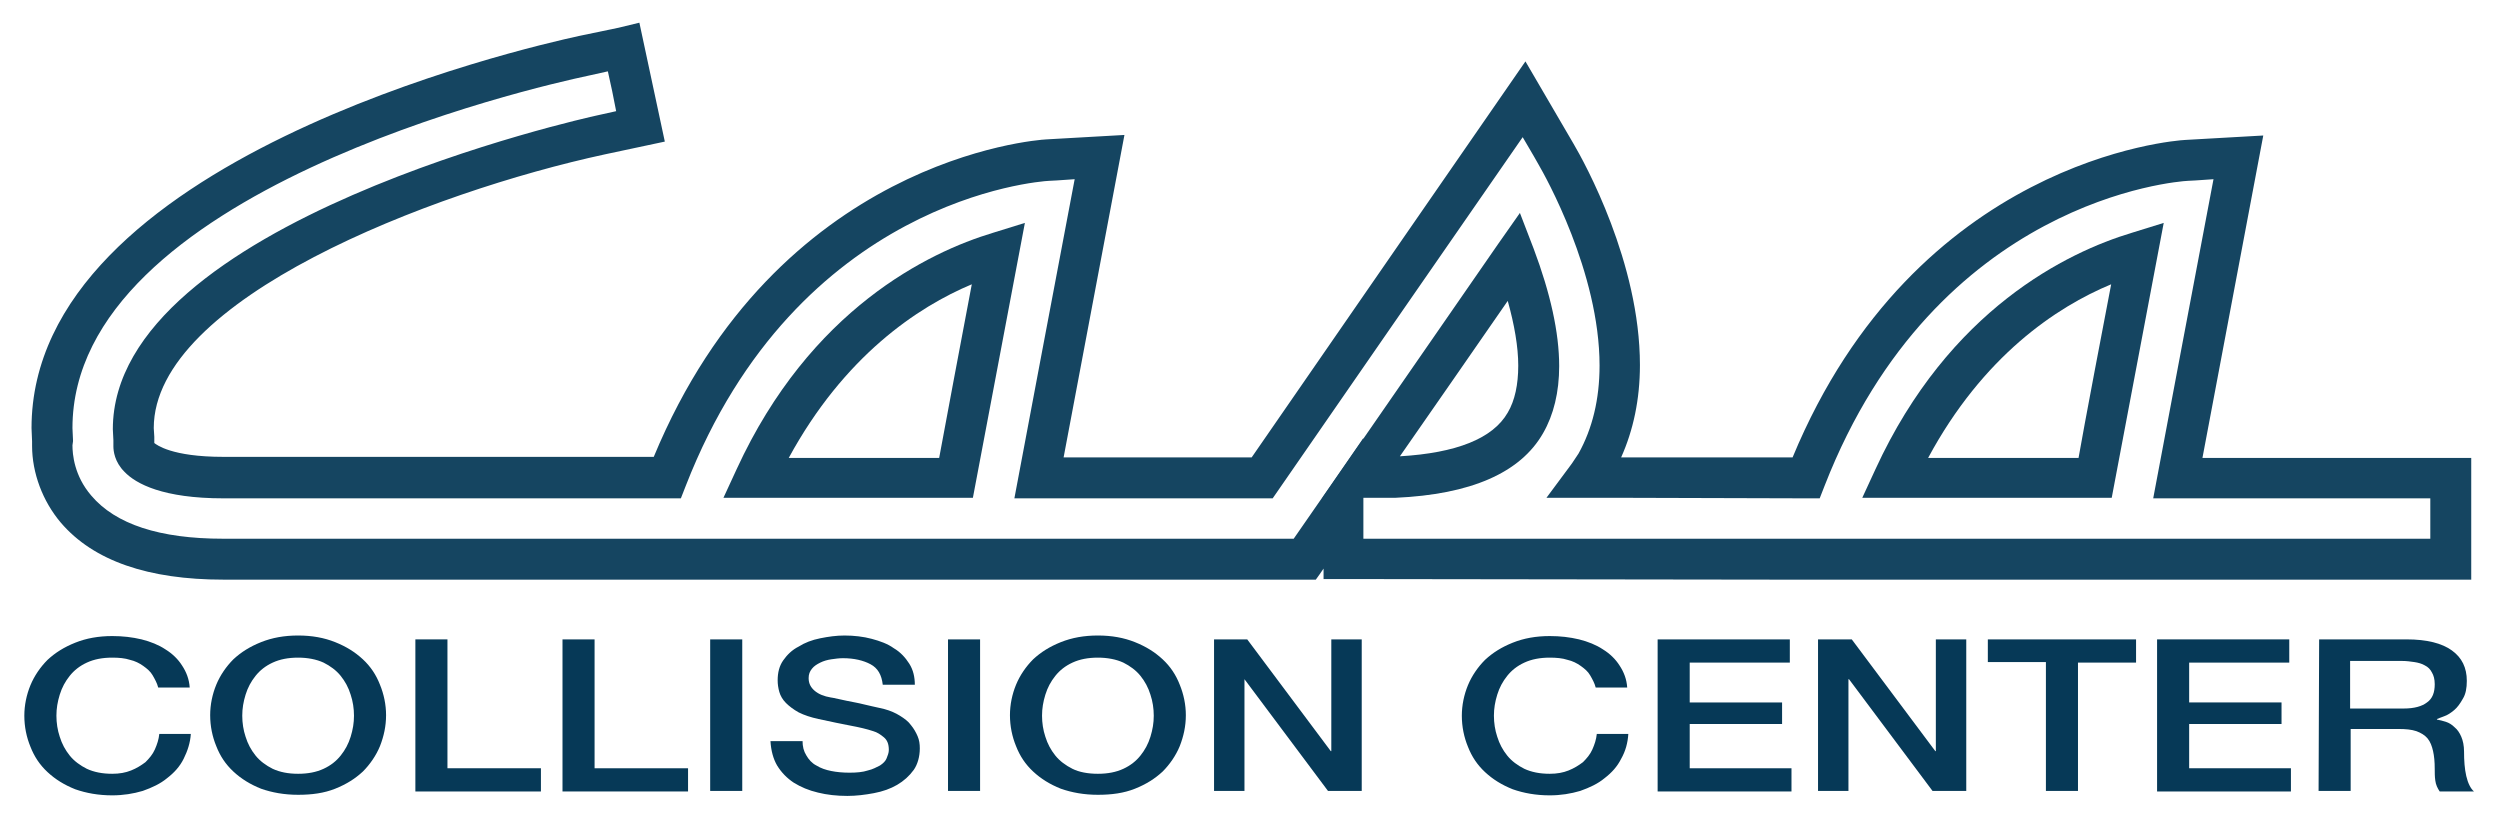
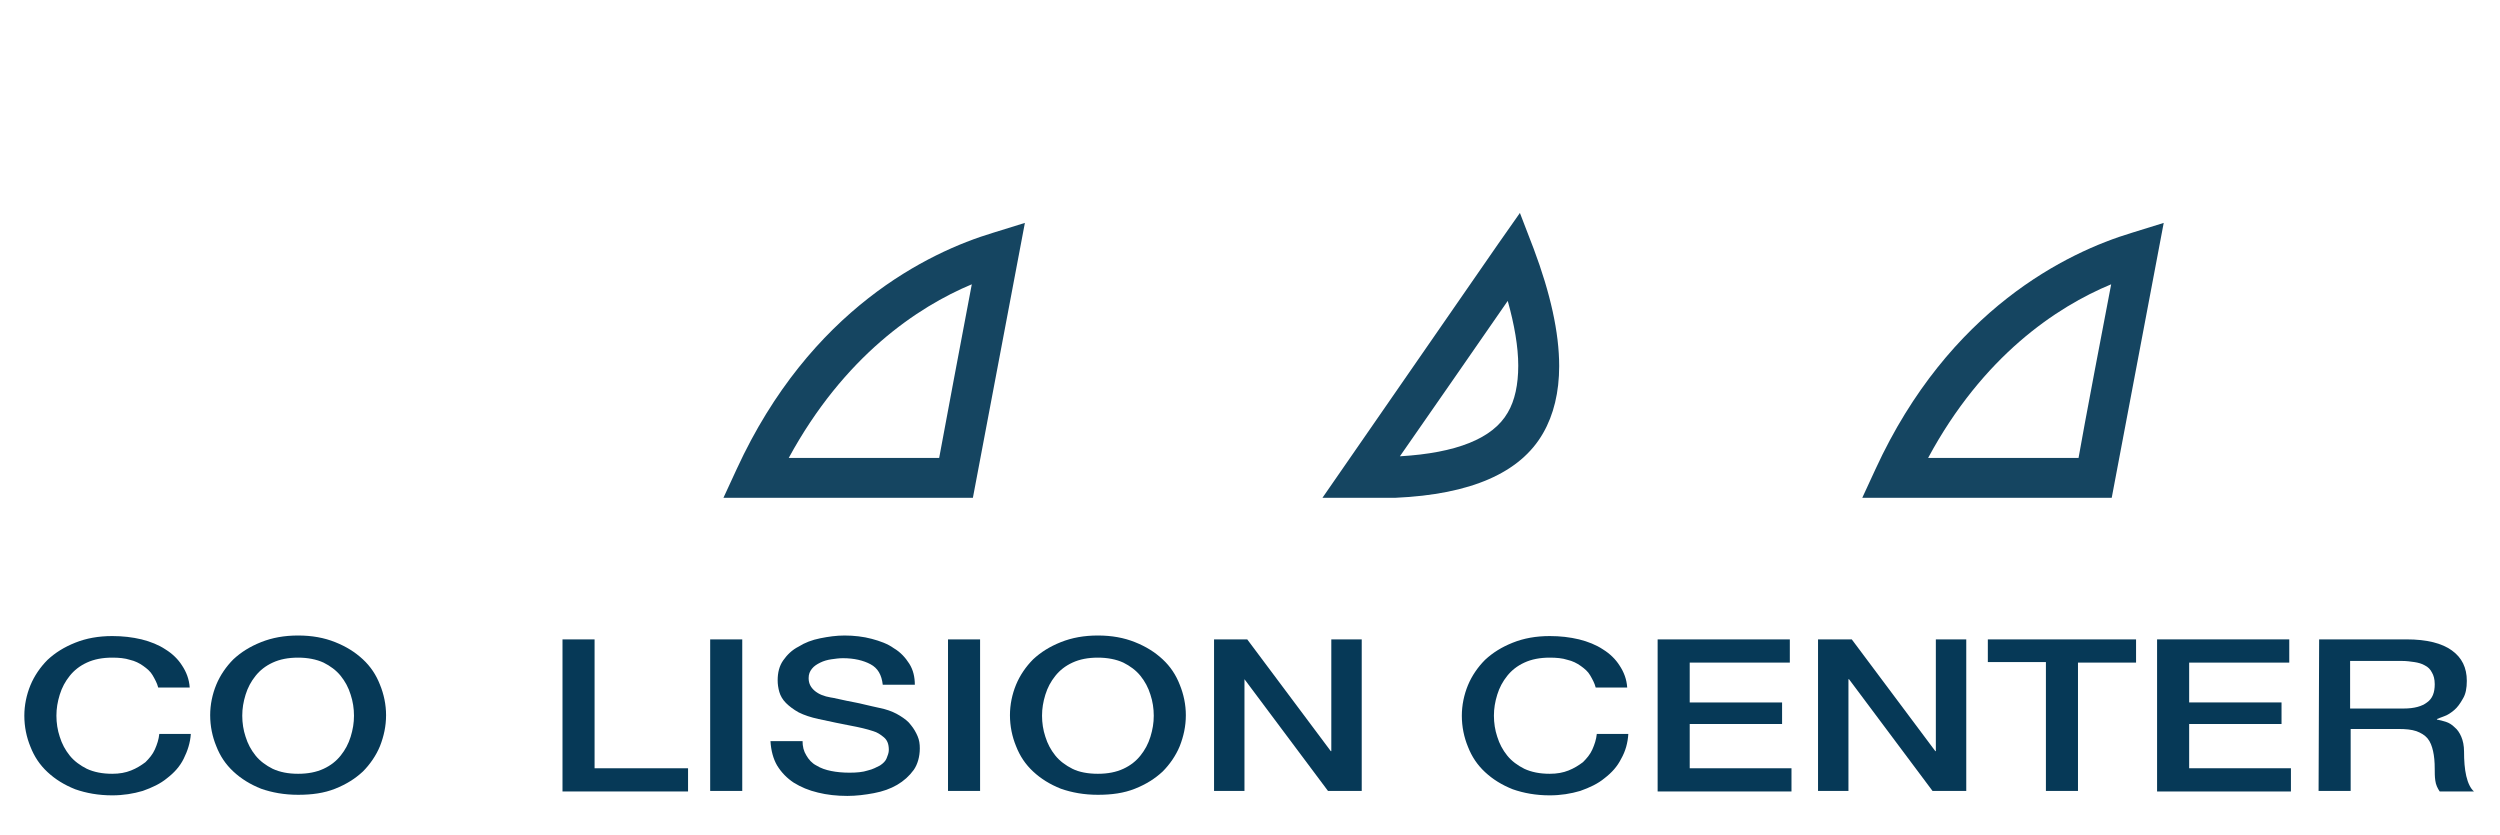
<svg xmlns="http://www.w3.org/2000/svg" version="1.1" id="Layer_1" x="0px" y="0px" viewBox="0 0 452 151" style="enable-background:new 0 0 452 151;" xml:space="preserve">
  <style type="text/css">
	.st0{opacity:0.94;}
	.st1{fill:#063957;}
</style>
  <g class="st0">
-     <path class="st1" d="M111.9,5l-7.2,1.5c-10.1,2.2-99,22.6-99,70.9l0.1,2.4v0.8c0,4.9,1.9,10,5.2,13.9c5.9,6.9,15.8,10.3,29.4,10.3   h197.5c0,0,1.3-1.8,1.4-2c0,1,0,1.9,0,1.9h9.6l72.5,0.1h125.4v-22c0,0-41.5,0-48.6,0c1.4-7.4,11-58.3,11-58.3l-14.1,0.8   c-2,0.1-48.7,3.6-71,57.4c-4,0-29.5,0-31,0c2.2-4.9,3.4-10.5,3.4-16.7c0-18.5-10-36.6-12-40l-8.7-14.9c0,0-43.3,62.6-49.5,71.6   c-3.1,0-27.4,0-34,0c1.4-7.4,11-58.3,11-58.3l-14.1,0.8c-2,0.1-48.7,3.6-71,57.4c-4.5,0-77.8,0-77.8,0c-9.4,0-12.1-2.2-12.5-2.5   c0-0.1,0-1.1,0-1.1c0-0.2-0.1-1.6-0.1-1.6c0-23.3,50.1-42.7,81.6-49.5l10.8-2.3l-4.6-21.5L111.9,5z M13.1,80.5l0.1-0.7v-0.2   l-0.1-2.2c0-42.6,83.7-61.7,93.2-63.7c0,0,1.8-0.4,3.6-0.8c0.6,2.7,1,4.5,1.5,7.2c-1.8,0.4-3.6,0.8-3.6,0.8   c-0.9,0.2-87.4,19.2-87.4,56.7l0.1,2l0,0c0,0.1,0,0.4,0,0.6s0,0.5,0,0.5c0,0.8,0.2,2.8,2,4.6c2.1,2.2,7,4.8,17.9,4.8h82.7l0.9-2.3   c20.2-51.8,63.8-55,65.6-55.1c0,0,2.3-0.1,4.7-0.3c-1.5,7.8-10.9,57.7-10.9,57.7h46.7c0,0,43.5-62.9,45.2-65.3c1.5,2.5,2.9,5,2.9,5   c1.1,1.9,11,19.4,11,36.3c0,6.1-1.3,11.4-3.8,15.9l-1.2,1.8l-4.6,6.2h12.7l34.2,0.1h2.5l0.9-2.3c20.2-51.8,63.8-55,65.6-55.1   c0,0,2.3-0.1,4.7-0.3c-1.5,7.8-10.9,57.7-10.9,57.7s48.3,0,50.1,0c0,2.8,0,4.6,0,7.3c-6.3,0-190.6,0-190.6,0s-1.2,0-2.3,0   c0-2.9,0-18.2,0-18.2S234,97.3,233.9,97.4c-1.8,0-193.6,0-193.6,0c-11.4,0-19.4-2.6-23.8-7.8C13.4,86,13.1,82.1,13.1,80.5   C13.1,80.6,13.1,80.5,13.1,80.5z" />
    <path class="st1" d="M179.5,42.1c-11.6,3.5-33,13.8-46.3,42.7l-2.4,5.2h45.1l9.4-49.7L179.5,42.1z M175.7,51.4   c-1.4,7.3-5.2,27.6-5.9,31.4c-4.2,0-19.6,0-27.2,0C152.6,64.4,165.9,55.5,175.7,51.4z" />
    <path class="st1" d="M270.8,44.2L239.1,90h13.2c13.6-0.6,22.6-4.5,26.7-11.7c1.9-3.3,2.9-7.4,2.9-12.1c0-6.1-1.6-13.2-4.6-21.2   l-2.5-6.5L270.8,44.2z M272.6,54.4c1.2,4.3,1.9,8.3,1.9,11.7c0,3.4-0.6,6.3-1.9,8.5c-2.7,4.7-9.3,7.3-19.5,7.9   C258,75.5,267.6,61.6,272.6,54.4z" />
    <path class="st1" d="M385.4,42.1c-11.6,3.5-33,13.8-46.3,42.7l-2.4,5.2h45.1l9.4-49.7L385.4,42.1z M381.7,51.4   c-0.8,4.1-5.1,26.7-5.9,31.4c-4.2,0-19.6,0-27.2,0C358.5,64.4,371.8,55.5,381.7,51.4z" />
  </g>
  <g>
    <path class="st1" d="M28.6,124.3c-0.2-0.8-0.6-1.5-1-2.2s-1-1.2-1.7-1.7s-1.5-0.9-2.4-1.1c-0.9-0.3-2-0.4-3.2-0.4   c-1.8,0-3.3,0.3-4.6,0.9s-2.3,1.4-3.1,2.4s-1.4,2.1-1.8,3.4c-0.4,1.3-0.6,2.5-0.6,3.8s0.2,2.6,0.6,3.8c0.4,1.3,1,2.4,1.8,3.4   s1.9,1.8,3.1,2.4c1.3,0.6,2.8,0.9,4.6,0.9c1.3,0,2.4-0.2,3.4-0.6s1.8-0.9,2.6-1.5c0.7-0.7,1.3-1.4,1.7-2.3s0.7-1.8,0.8-2.8h5.7   c-0.1,1.6-0.6,3.1-1.3,4.5s-1.7,2.5-3,3.5c-1.2,1-2.7,1.7-4.4,2.3c-1.7,0.5-3.5,0.8-5.5,0.8c-2.5,0-4.7-0.4-6.7-1.1   c-2-0.8-3.6-1.8-5-3.1c-1.4-1.3-2.4-2.8-3.1-4.6c-0.7-1.7-1.1-3.6-1.1-5.6c0-1.9,0.4-3.8,1.1-5.5c0.7-1.7,1.8-3.3,3.1-4.6   c1.4-1.3,3-2.3,5-3.1c2-0.8,4.2-1.2,6.7-1.2c1.9,0,3.6,0.2,5.3,0.6c1.6,0.4,3.1,1,4.3,1.8c1.3,0.8,2.3,1.8,3,2.9   c0.8,1.2,1.3,2.5,1.4,4L28.6,124.3L28.6,124.3z" />
    <path class="st1" d="M53.9,114.9c2.5,0,4.7,0.4,6.7,1.2c2,0.8,3.6,1.8,5,3.1c1.4,1.3,2.4,2.8,3.1,4.6c0.7,1.7,1.1,3.6,1.1,5.5   c0,2-0.4,3.8-1.1,5.6c-0.7,1.7-1.8,3.3-3.1,4.6c-1.4,1.3-3,2.3-5,3.1c-2,0.8-4.2,1.1-6.7,1.1s-4.7-0.4-6.7-1.1   c-2-0.8-3.6-1.8-5-3.1c-1.4-1.3-2.4-2.8-3.1-4.6c-0.7-1.7-1.1-3.6-1.1-5.6c0-1.9,0.4-3.8,1.1-5.5c0.7-1.7,1.8-3.3,3.1-4.6   c1.4-1.3,3-2.3,5-3.1S51.4,114.9,53.9,114.9z M53.9,118.9c-1.8,0-3.3,0.3-4.6,0.9s-2.3,1.4-3.1,2.4s-1.4,2.1-1.8,3.4   c-0.4,1.3-0.6,2.5-0.6,3.8s0.2,2.6,0.6,3.8c0.4,1.3,1,2.4,1.8,3.4s1.9,1.8,3.1,2.4c1.3,0.6,2.8,0.9,4.6,0.9s3.3-0.3,4.6-0.9   s2.3-1.4,3.1-2.4s1.4-2.1,1.8-3.4c0.4-1.3,0.6-2.5,0.6-3.8s-0.2-2.6-0.6-3.8c-0.4-1.3-1-2.4-1.8-3.4s-1.9-1.8-3.1-2.4   C57.2,119.2,55.6,118.9,53.9,118.9z" />
-     <path class="st1" d="M75.1,115.6h5.8v23.3h16.9v4.2H75.1V115.6z" />
    <path class="st1" d="M101.7,115.6h5.8v23.3h16.9v4.2h-22.7V115.6z" />
    <path class="st1" d="M128.4,115.6h5.8V143h-5.8V115.6z" />
    <path class="st1" d="M145.1,133.9c0,1.1,0.2,1.9,0.7,2.7c0.4,0.7,1,1.4,1.8,1.8c0.8,0.5,1.7,0.8,2.7,1s2.1,0.3,3.3,0.3   c1.3,0,2.4-0.1,3.3-0.4c0.9-0.2,1.6-0.6,2.2-0.9c0.6-0.4,1-0.8,1.2-1.3s0.4-1,0.4-1.5c0-1.1-0.3-1.8-0.9-2.3s-1.2-0.9-1.9-1.1   c-1.2-0.4-2.5-0.7-4.1-1s-3.5-0.7-5.8-1.2c-1.4-0.3-2.6-0.7-3.6-1.2c-0.9-0.5-1.7-1.1-2.3-1.7c-0.6-0.6-1-1.3-1.2-2   s-0.3-1.4-0.3-2.1c0-1.4,0.3-2.6,1-3.6s1.6-1.9,2.8-2.5c1.1-0.7,2.4-1.2,3.9-1.5s2.9-0.5,4.4-0.5c1.7,0,3.4,0.2,4.9,0.6   s2.9,0.9,4,1.7c1.2,0.7,2.1,1.7,2.8,2.8c0.7,1.1,1,2.4,1,3.8h-5.8c-0.2-1.8-0.9-3-2.2-3.7c-1.3-0.7-3-1.1-5-1.1   c-0.7,0-1.4,0.1-2.1,0.2s-1.4,0.3-2,0.6c-0.6,0.3-1.1,0.6-1.5,1.1s-0.6,1-0.6,1.7c0,1,0.4,1.7,1.1,2.3c0.7,0.6,1.7,1,2.9,1.2   c0.1,0,0.6,0.1,1.5,0.3c0.9,0.2,1.8,0.4,2.9,0.6s2.1,0.5,3.1,0.7s1.7,0.4,2.2,0.5c1.1,0.3,2,0.7,2.8,1.2s1.5,1,2,1.7   c0.5,0.6,0.9,1.3,1.2,2c0.3,0.7,0.4,1.4,0.4,2.2c0,1.5-0.4,2.9-1.1,3.9c-0.8,1.1-1.8,2-3,2.7s-2.6,1.2-4.2,1.5s-3.2,0.5-4.8,0.5   c-1.9,0-3.7-0.2-5.3-0.6c-1.7-0.4-3.1-1-4.4-1.8c-1.2-0.8-2.2-1.8-3-3.1c-0.7-1.2-1.1-2.7-1.2-4.4h5.8V133.9z" />
    <path class="st1" d="M171.4,115.6h5.8V143h-5.8V115.6z" />
    <path class="st1" d="M198.5,114.9c2.5,0,4.7,0.4,6.7,1.2c2,0.8,3.6,1.8,5,3.1c1.4,1.3,2.4,2.8,3.1,4.6c0.7,1.7,1.1,3.6,1.1,5.5   c0,2-0.4,3.8-1.1,5.6c-0.7,1.7-1.8,3.3-3.1,4.6c-1.4,1.3-3,2.3-5,3.1c-2,0.8-4.2,1.1-6.7,1.1s-4.7-0.4-6.7-1.1   c-2-0.8-3.6-1.8-5-3.1c-1.4-1.3-2.4-2.8-3.1-4.6c-0.7-1.7-1.1-3.6-1.1-5.6c0-1.9,0.4-3.8,1.1-5.5s1.8-3.3,3.1-4.6   c1.4-1.3,3-2.3,5-3.1S196,114.9,198.5,114.9z M198.5,118.9c-1.8,0-3.3,0.3-4.6,0.9s-2.3,1.4-3.1,2.4c-0.8,1-1.4,2.1-1.8,3.4   s-0.6,2.5-0.6,3.8s0.2,2.6,0.6,3.8c0.4,1.3,1,2.4,1.8,3.4s1.9,1.8,3.1,2.4s2.8,0.9,4.6,0.9c1.8,0,3.3-0.3,4.6-0.9   c1.3-0.6,2.3-1.4,3.1-2.4c0.8-1,1.4-2.1,1.8-3.4s0.6-2.5,0.6-3.8s-0.2-2.6-0.6-3.8c-0.4-1.3-1-2.4-1.8-3.4s-1.9-1.8-3.1-2.4   C201.8,119.2,200.2,118.9,198.5,118.9z" />
    <path class="st1" d="M219.4,115.6h6.1l15.1,20.2h0.1v-20.2h5.5V143h-6.1L225,122.8l0,0V143h-5.5v-27.4H219.4z" />
    <path class="st1" d="M288.5,124.3c-0.2-0.8-0.6-1.5-1-2.2s-1-1.2-1.7-1.7s-1.5-0.9-2.4-1.1c-0.9-0.3-2-0.4-3.2-0.4   c-1.8,0-3.3,0.3-4.6,0.9c-1.3,0.6-2.3,1.4-3.1,2.4c-0.8,1-1.4,2.1-1.8,3.4s-0.6,2.5-0.6,3.8s0.2,2.6,0.6,3.8c0.4,1.3,1,2.4,1.8,3.4   s1.9,1.8,3.1,2.4c1.3,0.6,2.8,0.9,4.6,0.9c1.3,0,2.4-0.2,3.4-0.6s1.8-0.9,2.6-1.5c0.7-0.7,1.3-1.4,1.7-2.3c0.4-0.9,0.7-1.8,0.8-2.8   h5.7c-0.1,1.6-0.5,3.1-1.3,4.5c-0.7,1.4-1.7,2.5-3,3.5c-1.2,1-2.7,1.7-4.4,2.3c-1.7,0.5-3.5,0.8-5.5,0.8c-2.5,0-4.7-0.4-6.7-1.1   c-2-0.8-3.6-1.8-5-3.1c-1.4-1.3-2.4-2.8-3.1-4.6c-0.7-1.7-1.1-3.6-1.1-5.6c0-1.9,0.4-3.8,1.1-5.5s1.8-3.3,3.1-4.6   c1.4-1.3,3-2.3,5-3.1c2-0.8,4.2-1.2,6.7-1.2c1.9,0,3.6,0.2,5.3,0.6c1.6,0.4,3.1,1,4.3,1.8c1.3,0.8,2.3,1.8,3,2.9   c0.8,1.2,1.3,2.5,1.4,4L288.5,124.3L288.5,124.3z" />
    <path class="st1" d="M299.7,115.6h23.9v4.2h-18.1v7.2h16.7v3.9h-16.7v8h18.4v4.2h-24.2L299.7,115.6L299.7,115.6z" />
    <path class="st1" d="M328.7,115.6h6.1l15.1,20.2h0.1v-20.2h5.5V143h-6.1l-15.1-20.2h-0.1V143h-5.5V115.6z" />
    <path class="st1" d="M359.3,115.6h26.9v4.2h-10.5V143h-5.8v-23.3h-10.5v-4.1H359.3z" />
    <path class="st1" d="M390,115.6h23.9v4.2h-18.1v7.2h16.7v3.9h-16.7v8h18.4v4.2H390V115.6z" />
    <path class="st1" d="M419.3,115.6h15.8c3.7,0,6.4,0.7,8.2,2s2.7,3.1,2.7,5.5c0,1.3-0.2,2.4-0.7,3.2c-0.5,0.9-1,1.6-1.6,2.1   s-1.2,0.9-1.8,1.1s-1,0.4-1.3,0.5v0.1c0.5,0.1,1,0.2,1.6,0.4c0.6,0.2,1.1,0.5,1.6,1c0.5,0.4,0.9,1,1.2,1.7s0.5,1.6,0.5,2.7   c0,1.6,0.1,3.1,0.4,4.4c0.3,1.3,0.8,2.3,1.4,2.8h-6.2c-0.4-0.6-0.7-1.2-0.8-2c-0.1-0.7-0.1-1.4-0.1-2.1c0-1.3-0.1-2.3-0.3-3.2   s-0.5-1.7-1-2.3c-0.5-0.6-1.2-1-2-1.3c-0.9-0.3-1.9-0.4-3.3-0.4H425V143h-5.8L419.3,115.6L419.3,115.6z M425.1,128.1h9.5   c1.9,0,3.3-0.4,4.2-1.1c1-0.7,1.4-1.8,1.4-3.3c0-0.9-0.2-1.6-0.5-2.1c-0.3-0.6-0.7-1-1.3-1.3c-0.5-0.3-1.2-0.5-1.9-0.6   s-1.4-0.2-2.2-0.2h-9.4v8.6H425.1z" />
  </g>
</svg>